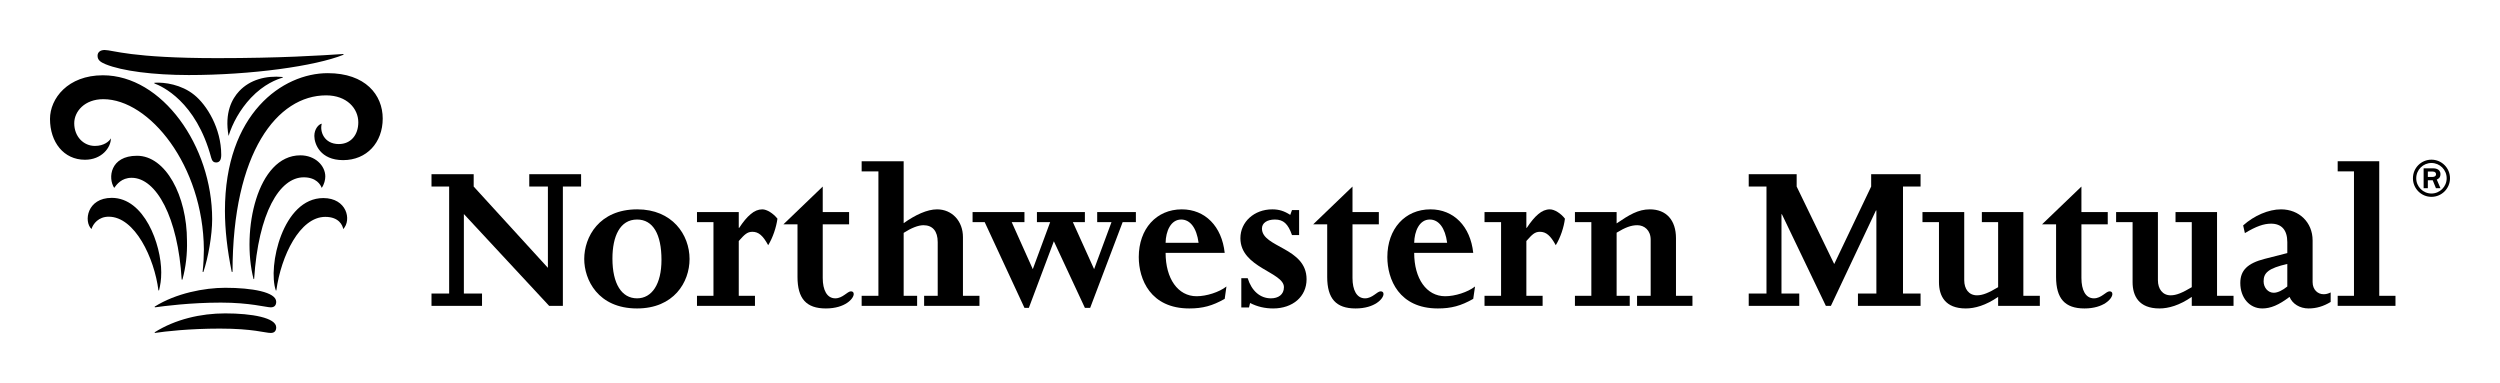
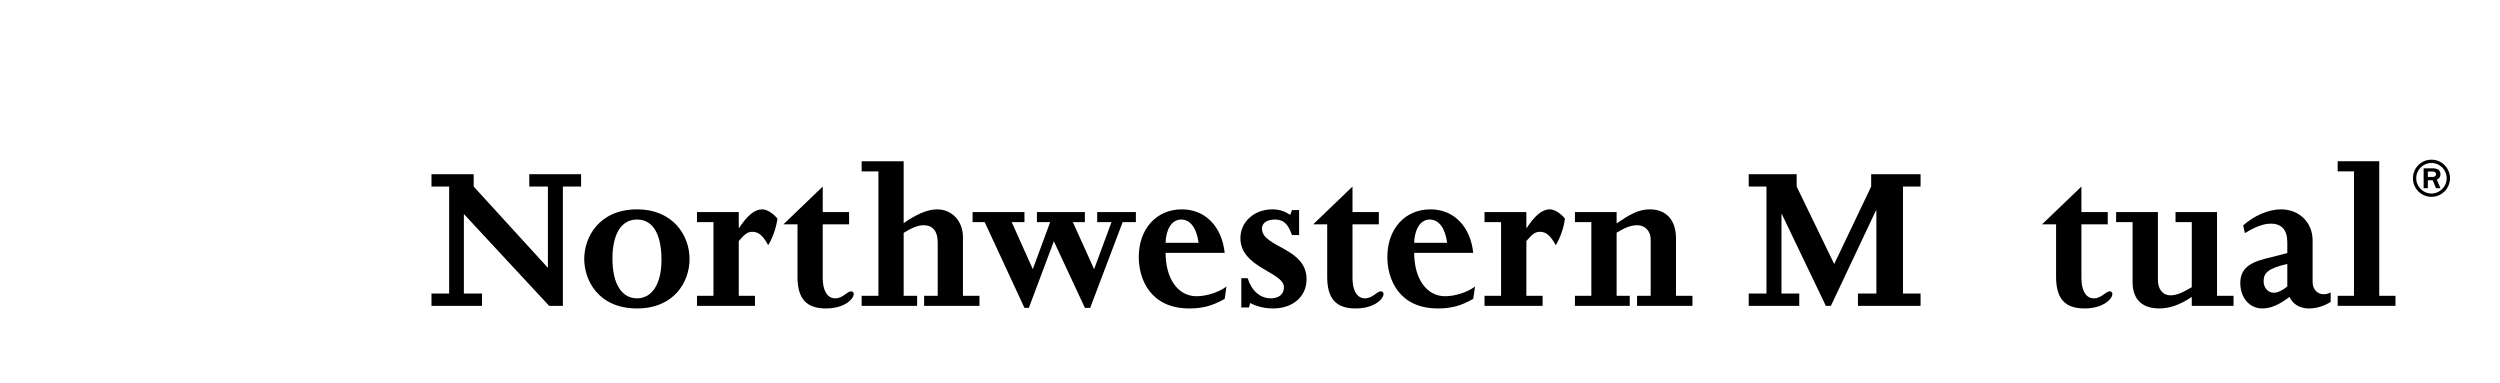
<svg xmlns="http://www.w3.org/2000/svg" version="1.0" width="500" height="76.59" id="svg2">
  <defs id="defs4">
    <clipPath id="clipPath2488">
      <path d="M 234.545,9 L 522.545,9 L 522.545,71 L 234.545,71 L 234.545,9 z" id="path2490" />
    </clipPath>
    <clipPath id="clipPath2474">
      <path d="M 0,0 L 1,0 L 1,1 L 0,1 L 0,0 z" id="path2476" />
    </clipPath>
    <clipPath id="clipPath2466">
-       <path d="M 0,-21 L 558,-21 L 558,801 L 0,801 L 0,-21 z" id="path2468" />
-     </clipPath>
+       </clipPath>
    <clipPath id="clipPath2458">
      <path d="M 0,0 L 540,0 L 540,783 L 0,783 L 0,0 z" id="path2460" />
    </clipPath>
  </defs>
  <g transform="translate(131.62,-851.364)" id="layer1">
    <g transform="translate(10,9.999)" id="g2873">
      <path d="M -51.791,878.676 L -55.32,878.676 L -55.32,876.203 L -46.883,876.203 L -46.883,878.676 L -32.04,894.93 L -32.04,878.676 L -35.768,878.676 L -35.768,876.203 L -25.401,876.203 L -25.401,878.676 L -29.045,878.676 L -29.045,902.534 L -31.793,902.534 L -48.846,884.172 L -48.846,900.071 L -45.215,900.071 L -45.215,902.534 L -55.32,902.534 L -55.32,900.071 L -51.791,900.071 L -51.791,878.676 z" id="path2492" style="fill:#000000;fill-opacity:1;fill-rule:nonzero;stroke:none" />
      <path d="M -24.774,893.167 C -24.774,897.269 -22.063,903.055 -14.208,903.055 C -6.879,903.055 -3.709,897.834 -3.709,893.167 C -3.709,888.289 -7.18,883.235 -14.165,883.235 C -21.814,883.235 -24.774,888.783 -24.774,893.167 M -19.133,893.08 C -19.133,888.653 -17.648,885.271 -14.208,885.271 C -10.999,885.271 -9.324,888.242 -9.324,893.348 C -9.324,898.182 -11.235,901.032 -14.208,901.032 C -17.304,901.032 -19.133,898.1 -19.133,893.08" id="path2494" style="fill:#000000;fill-opacity:1;fill-rule:nonzero;stroke:none" />
      <path d="M 1.073,885.786 L -2.223,885.786 L -2.223,883.776 L 6.132,883.776 L 6.132,886.941 L 6.214,886.941 C 7.006,885.745 7.754,884.819 8.51,884.202 C 9.247,883.555 10.048,883.235 10.84,883.235 C 11.749,883.235 13.019,884.031 13.869,885.098 C 13.644,886.805 12.941,888.915 12.017,890.406 C 10.972,888.48 10.091,887.725 8.862,887.725 C 7.804,887.725 7.274,888.289 6.132,889.566 L 6.132,900.526 L 9.373,900.526 L 9.373,902.534 L -2.223,902.534 L -2.223,900.526 L 1.073,900.526 L 1.073,885.786" id="path2496" style="fill:#000000;fill-opacity:1;fill-rule:nonzero;stroke:none" />
      <path d="M 15.059,886.234 L 22.927,878.676 L 22.927,883.776 L 28.2,883.776 L 28.2,886.234 L 22.927,886.234 L 22.927,896.962 C 22.927,899.368 23.764,901.032 25.437,901.032 C 26.923,901.032 27.856,899.632 28.561,899.632 C 28.901,899.632 29.124,899.803 29.124,900.173 C 29.124,901.082 27.415,903.055 23.55,903.055 C 19.631,903.055 17.879,901.082 17.879,896.739 L 17.879,886.234 L 15.059,886.234" id="path2498" style="fill:#000000;fill-opacity:1;fill-rule:nonzero;stroke:none" />
      <path d="M 39.112,886 C 41.436,884.345 43.816,883.235 45.79,883.235 C 48.784,883.235 50.97,885.58 50.97,888.783 L 50.97,900.526 L 54.272,900.526 L 54.272,902.534 L 43.204,902.534 L 43.204,900.526 L 45.922,900.526 L 45.922,889.791 C 45.922,887.591 44.905,886.407 43.067,886.407 C 42.018,886.407 40.614,886.972 39.112,887.939 L 39.112,900.526 L 41.804,900.526 L 41.804,902.534 L 30.71,902.534 L 30.71,900.526 L 34.062,900.526 L 34.062,875.64 L 30.71,875.64 L 30.71,873.613 L 39.112,873.613 L 39.112,886" id="path2500" style="fill:#000000;fill-opacity:1;fill-rule:nonzero;stroke:none" />
      <path d="M 52.895,885.786 L 52.895,883.776 L 63.271,883.776 L 63.271,885.786 L 60.72,885.786 L 64.939,895.196 L 68.414,885.786 L 65.766,885.786 L 65.766,883.776 L 75.358,883.776 L 75.358,885.786 L 72.949,885.786 L 77.201,895.196 L 80.681,885.786 L 77.818,885.786 L 77.818,883.776 L 85.556,883.776 L 85.556,885.786 L 82.912,885.786 L 76.414,902.936 L 75.358,902.936 L 69.152,889.616 L 64.151,902.936 L 63.271,902.936 L 55.317,885.786 L 52.895,885.786 z" id="path2502" style="fill:#000000;fill-opacity:1;fill-rule:nonzero;stroke:none" />
      <path d="M 103.32,891.94 C 102.747,886.626 99.408,883.235 94.741,883.235 C 89.647,883.235 86.133,887.147 86.133,892.775 C 86.133,897.217 88.466,903.055 96.238,903.055 C 98.926,903.055 100.856,902.534 103.32,901.136 L 103.669,898.663 C 102.219,899.803 99.668,900.612 97.701,900.612 C 93.958,900.612 91.5,897.079 91.5,891.94 L 103.32,891.94 z M 91.5,889.921 C 91.539,887.591 92.545,885.271 94.615,885.271 C 96.418,885.271 97.701,886.941 98.095,889.921 L 91.5,889.921" id="path2504" style="fill:#000000;fill-opacity:1;fill-rule:nonzero;stroke:none" />
      <path d="M 106.642,897.001 L 107.916,897.001 C 108.713,899.559 110.413,901.032 112.573,901.032 C 114.016,901.032 115.167,900.303 115.167,898.803 C 115.167,895.768 106.46,894.93 106.46,889.004 C 106.46,885.745 109.223,883.235 112.835,883.235 C 114.161,883.235 115.213,883.555 116.431,884.345 L 116.781,883.373 L 118.201,883.373 L 118.201,888.383 L 116.781,888.383 C 116,886.141 115.07,885.271 113.369,885.271 C 111.774,885.271 110.77,885.974 110.77,887.069 C 110.77,890.893 119.694,890.836 119.694,897.217 C 119.694,900.69 116.922,903.055 113.01,903.055 C 111.376,903.055 109.846,902.709 108.397,901.962 L 108.18,902.854 L 106.642,902.854 L 106.642,897.001" id="path2506" style="fill:#000000;fill-opacity:1;fill-rule:nonzero;stroke:none" />
      <path d="M 121.014,886.234 L 128.879,878.676 L 128.879,883.776 L 134.148,883.776 L 134.148,886.234 L 128.879,886.234 L 128.879,896.962 C 128.879,899.368 129.714,901.032 131.383,901.032 C 132.882,901.032 133.797,899.632 134.505,899.632 C 134.855,899.632 135.08,899.803 135.08,900.173 C 135.08,901.082 133.36,903.055 129.498,903.055 C 125.584,903.055 123.82,901.082 123.82,896.739 L 123.82,886.234 L 121.014,886.234" id="path2508" style="fill:#000000;fill-opacity:1;fill-rule:nonzero;stroke:none" />
      <path d="M 153.027,891.94 C 152.464,886.626 149.126,883.235 144.474,883.235 C 139.36,883.235 135.849,887.147 135.849,892.775 C 135.849,897.217 138.179,903.055 145.956,903.055 C 148.634,903.055 150.578,902.534 153.027,901.136 L 153.388,898.663 C 151.93,899.803 149.387,900.612 147.416,900.612 C 143.677,900.612 141.217,897.079 141.217,891.94 L 153.027,891.94 z M 141.217,889.921 C 141.267,887.591 142.262,885.271 144.329,885.271 C 146.131,885.271 147.416,886.941 147.808,889.921 L 141.217,889.921" id="path2510" style="fill:#000000;fill-opacity:1;fill-rule:nonzero;stroke:none" />
      <path d="M 158.594,885.786 L 155.284,885.786 L 155.284,883.776 L 163.653,883.776 L 163.653,886.941 L 163.733,886.941 C 164.53,885.745 165.274,884.819 166.023,884.202 C 166.767,883.555 167.55,883.235 168.351,883.235 C 169.271,883.235 170.549,884.031 171.367,885.098 C 171.162,886.805 170.461,888.915 169.532,890.406 C 168.483,888.48 167.609,887.725 166.358,887.725 C 165.315,887.725 164.785,888.289 163.653,889.566 L 163.653,900.526 L 166.903,900.526 L 166.903,902.534 L 155.284,902.534 L 155.284,900.526 L 158.594,900.526 L 158.594,885.786" id="path2512" style="fill:#000000;fill-opacity:1;fill-rule:nonzero;stroke:none" />
      <path d="M 176.649,885.786 L 173.367,885.786 L 173.367,883.776 L 181.704,883.776 L 181.704,886.046 C 184.207,884.345 186.005,883.235 188.349,883.235 C 191.642,883.235 193.576,885.403 193.576,889.004 L 193.576,900.526 L 196.87,900.526 L 196.87,902.534 L 185.791,902.534 L 185.791,900.526 L 188.515,900.526 L 188.515,889.309 C 188.515,887.411 187.245,886.407 185.841,886.407 C 184.614,886.407 183.43,886.848 181.704,887.902 L 181.704,900.526 L 184.328,900.526 L 184.328,902.534 L 173.367,902.534 L 173.367,900.526 L 176.649,900.526 L 176.649,885.786" id="path2514" style="fill:#000000;fill-opacity:1;fill-rule:nonzero;stroke:none" />
      <path d="M 211.676,878.676 L 208.124,878.676 L 208.124,876.203 L 217.713,876.203 L 217.713,878.676 L 225.222,894.173 L 232.613,878.676 L 232.613,876.203 L 242.493,876.203 L 242.493,878.676 L 238.979,878.676 L 238.979,900.071 L 242.493,900.071 L 242.493,902.534 L 229.969,902.534 L 229.969,900.071 L 233.656,900.071 L 233.656,883.453 L 233.57,883.453 L 224.562,902.534 L 223.549,902.534 L 214.756,884.202 L 214.675,884.202 L 214.675,900.071 L 218.231,900.071 L 218.231,902.534 L 208.124,902.534 L 208.124,900.071 L 211.676,900.071 L 211.676,878.676 z" id="path2516" style="fill:#000000;fill-opacity:1;fill-rule:nonzero;stroke:none" />
-       <path d="M 266.347,900.526 L 266.347,902.534 L 258.005,902.534 L 258.005,900.742 C 255.536,902.447 253.34,903.055 251.538,903.055 C 247.407,903.055 246.174,900.547 246.174,897.784 L 246.174,885.786 L 242.874,885.786 L 242.874,883.776 L 251.226,883.776 L 251.226,897.399 C 251.226,899.154 252.137,900.428 253.78,900.428 C 254.92,900.428 256.11,899.933 258.005,898.803 L 258.005,885.786 L 254.751,885.786 L 254.751,883.776 L 263.051,883.776 L 263.051,900.526 L 266.347,900.526" id="path2518" style="fill:#000000;fill-opacity:1;fill-rule:nonzero;stroke:none" />
      <path d="M 266.786,886.234 L 274.664,878.676 L 274.664,883.776 L 279.929,883.776 L 279.929,886.234 L 274.664,886.234 L 274.664,896.962 C 274.664,899.368 275.489,901.032 277.161,901.032 C 278.663,901.032 279.578,899.632 280.288,899.632 C 280.632,899.632 280.853,899.803 280.853,900.173 C 280.853,901.082 279.133,903.055 275.272,903.055 C 271.362,903.055 269.595,901.082 269.595,896.739 L 269.595,886.234 L 266.786,886.234" id="path2520" style="fill:#000000;fill-opacity:1;fill-rule:nonzero;stroke:none" />
      <path d="M 305.087,900.526 L 305.087,902.534 L 296.733,902.534 L 296.733,900.742 C 294.264,902.447 292.072,903.055 290.274,903.055 C 286.139,903.055 284.897,900.547 284.897,897.784 L 284.897,885.786 L 281.602,885.786 L 281.602,883.776 L 289.962,883.776 L 289.962,897.399 C 289.962,899.154 290.895,900.428 292.514,900.428 C 293.652,900.428 294.831,899.933 296.733,898.803 L 296.733,885.786 L 293.485,885.786 L 293.485,883.776 L 301.788,883.776 L 301.788,900.526 L 305.087,900.526" id="path2522" style="fill:#000000;fill-opacity:1;fill-rule:nonzero;stroke:none" />
      <path d="M 324.514,899.853 C 323.979,900.115 323.575,900.21 323.092,900.21 C 321.952,900.21 320.902,899.327 320.902,897.784 L 320.902,889.445 C 320.902,885.847 318.219,883.235 314.58,883.235 C 312.098,883.235 309.207,884.479 307.011,886.446 L 307.357,887.989 C 309.605,886.626 311.144,886.098 312.591,886.098 C 314.703,886.098 315.841,887.37 315.841,889.791 L 315.841,891.981 L 311.321,893.136 C 307.902,894.011 306.44,895.421 306.44,897.968 C 306.44,900.909 308.279,903.055 310.832,903.055 C 312.511,903.055 314.141,902.367 316.289,900.742 C 316.86,902.142 318.349,903.055 320.095,903.055 C 321.651,903.055 323.092,902.625 324.514,901.753 L 324.514,899.853 z M 315.841,894.151 L 315.841,898.663 C 314.928,899.416 313.913,899.918 313.126,899.918 C 311.983,899.918 311.1,898.89 311.1,897.622 C 311.1,895.893 312.098,895.019 315.841,894.151" id="path2524" style="fill:#000000;fill-opacity:1;fill-rule:nonzero;stroke:none" />
      <path d="M 329.175,875.64 L 325.916,875.64 L 325.916,873.613 L 334.229,873.613 L 334.229,900.526 L 337.475,900.526 L 337.475,902.534 L 325.916,902.534 L 325.916,900.526 L 329.175,900.526 L 329.175,875.64 z" id="path2526" style="fill:#000000;fill-opacity:1;fill-rule:nonzero;stroke:none" />
-       <path d="M -115.296,876.925 C -110.343,876.925 -106.015,884.888 -105.284,897.278 L -105.139,897.291 C -104.453,894.792 -104.152,892.158 -104.224,889.536 C -104.224,880.504 -108.487,872.518 -114.216,872.518 C -119.6,872.518 -120.069,876.979 -118.782,878.944 C -118.271,878.256 -117.323,876.925 -115.296,876.925 M -109.809,899.44 C -109.545,898.291 -109.372,897.399 -109.372,895.835 C -109.372,890.204 -112.766,880.937 -119.269,880.937 C -124.217,880.937 -124.91,885.665 -123.324,887.171 C -123.001,886.115 -121.902,884.704 -119.881,884.704 C -114.649,884.704 -110.743,892.97 -109.934,899.44 L -109.809,899.44 z M -77.28,878.944 C -76.763,878.224 -76.56,877.293 -76.56,876.663 C -76.56,874.504 -78.576,872.431 -81.547,872.431 C -90.181,872.431 -93.383,887.537 -90.91,897.176 L -90.795,897.176 C -89.941,883.934 -85.71,876.828 -80.872,876.828 C -78.356,876.828 -77.492,878.321 -77.28,878.944 M -76.958,880.978 C -85.113,880.978 -88.106,894.686 -86.457,899.452 L -86.355,899.452 C -85.397,892.5 -81.64,884.739 -76.56,884.739 C -73.827,884.739 -73.083,886.437 -72.977,887.188 C -71.235,885.336 -72.278,880.978 -76.958,880.978 M -96.577,904.042 C -101.459,904.042 -106.539,905.21 -110.696,907.824 L -110.642,907.956 C -108.625,907.64 -103.7,907.084 -97.657,907.084 C -90.988,907.084 -88.584,907.956 -87.474,907.956 C -86.721,907.956 -86.379,907.532 -86.379,906.835 C -86.379,904.918 -91.237,904.042 -96.577,904.042 M -96.577,898.922 C -100.744,898.922 -106.45,900.015 -110.696,902.696 L -110.642,902.834 C -108.954,902.596 -103.557,901.885 -97.447,901.885 C -91.663,901.885 -88.348,902.834 -87.474,902.834 C -86.721,902.834 -86.379,902.406 -86.379,901.716 C -86.379,899.781 -91.237,898.922 -96.577,898.922 M -77.263,866.1 C -77.884,866.21 -78.752,867.149 -78.752,868.554 C -78.752,870.159 -77.572,873.39 -72.994,873.39 C -68.27,873.39 -65.077,869.878 -65.077,865.07 C -65.077,860.355 -68.521,855.997 -76.075,855.997 C -85.07,855.997 -96.633,864.029 -96.633,883.549 C -96.625,887.277 -96.177,891.345 -95.272,895.744 L -95.114,895.744 C -95.114,871.754 -86.119,860.437 -76.4,860.437 C -72.232,860.437 -69.96,863.084 -69.96,865.834 C -69.96,868.365 -71.466,870.176 -73.857,870.176 C -76.802,870.176 -77.711,867.632 -77.263,866.1 M -119.44,869.03 C -119.777,869.627 -120.803,870.549 -122.642,870.549 C -124.91,870.549 -126.773,868.681 -126.773,866.02 C -126.773,863.64 -124.678,861.201 -120.967,861.201 C -111.767,861.201 -100.98,874.426 -100.844,891.269 C -100.844,892.338 -100.915,894.21 -101.099,895.737 L -100.95,895.768 C -99.963,892.877 -99.187,888.365 -99.187,885.195 C -99.187,870.518 -109.218,856.421 -121.045,856.421 C -128.06,856.421 -131.62,861.073 -131.62,865.15 C -131.62,869.791 -128.882,873.316 -124.628,873.316 C -121.287,873.316 -119.44,870.895 -119.44,869.03 M -120.69,851.364 C -121.603,851.364 -122.108,851.84 -122.108,852.516 C -122.108,853.357 -121.564,853.777 -120.485,854.221 C -117.209,855.558 -110.955,856.367 -103.884,856.374 C -91.364,856.374 -78.576,854.595 -72.909,852.31 L -72.951,852.165 C -77.557,852.466 -85.498,852.992 -98.187,852.992 C -115.458,852.992 -119.078,851.364 -120.69,851.364 M -110.733,857.916 L -110.748,858.051 C -109.274,858.594 -102.402,861.614 -99.375,872.931 C -99.202,873.597 -98.866,873.861 -98.408,873.861 C -97.683,873.861 -97.373,873.327 -97.373,872.34 C -97.373,867.048 -100.245,862.367 -102.789,860.331 C -105.325,858.276 -108.712,857.771 -110.733,857.916 M -93.777,859.591 C -91.622,857.298 -88.428,856.447 -85.083,856.763 L -85.076,856.895 C -86.174,857.196 -88.822,858.165 -91.449,860.948 C -93.63,863.272 -95.149,866.076 -95.904,868.554 C -96.746,863.886 -95.212,861.127 -93.777,859.591" id="path2528" style="fill:#000000;fill-opacity:1;fill-rule:nonzero;stroke:none" />
      <path d="M 343.949,876.754 L 344.832,876.754 C 345.122,876.754 345.587,876.683 345.587,876.198 C 345.587,875.965 345.427,875.672 344.908,875.672 L 343.949,875.672 L 343.949,876.754 z M 343.949,879.005 L 343.105,879.005 L 343.105,875.028 L 344.959,875.028 C 345.195,875.028 346.472,875.028 346.472,876.213 C 346.472,876.969 345.931,877.189 345.734,877.276 L 346.472,879.005 L 345.57,879.005 L 344.925,877.421 L 343.949,877.421 L 343.949,879.005 z M 344.67,880.067 C 346.344,880.067 347.714,878.7 347.714,877.023 C 347.714,875.313 346.344,873.963 344.67,873.963 C 343.012,873.963 341.627,875.313 341.627,877.023 C 341.627,878.7 342.995,880.067 344.67,880.067 M 344.67,873.299 C 346.686,873.299 348.38,874.932 348.38,877.023 C 348.38,879.061 346.723,880.734 344.67,880.734 C 342.616,880.734 340.967,879.061 340.967,877.023 C 340.967,874.932 342.633,873.299 344.67,873.299" id="path2530" style="fill:#000000;fill-opacity:1;fill-rule:nonzero;stroke:none" />
    </g>
  </g>
</svg>